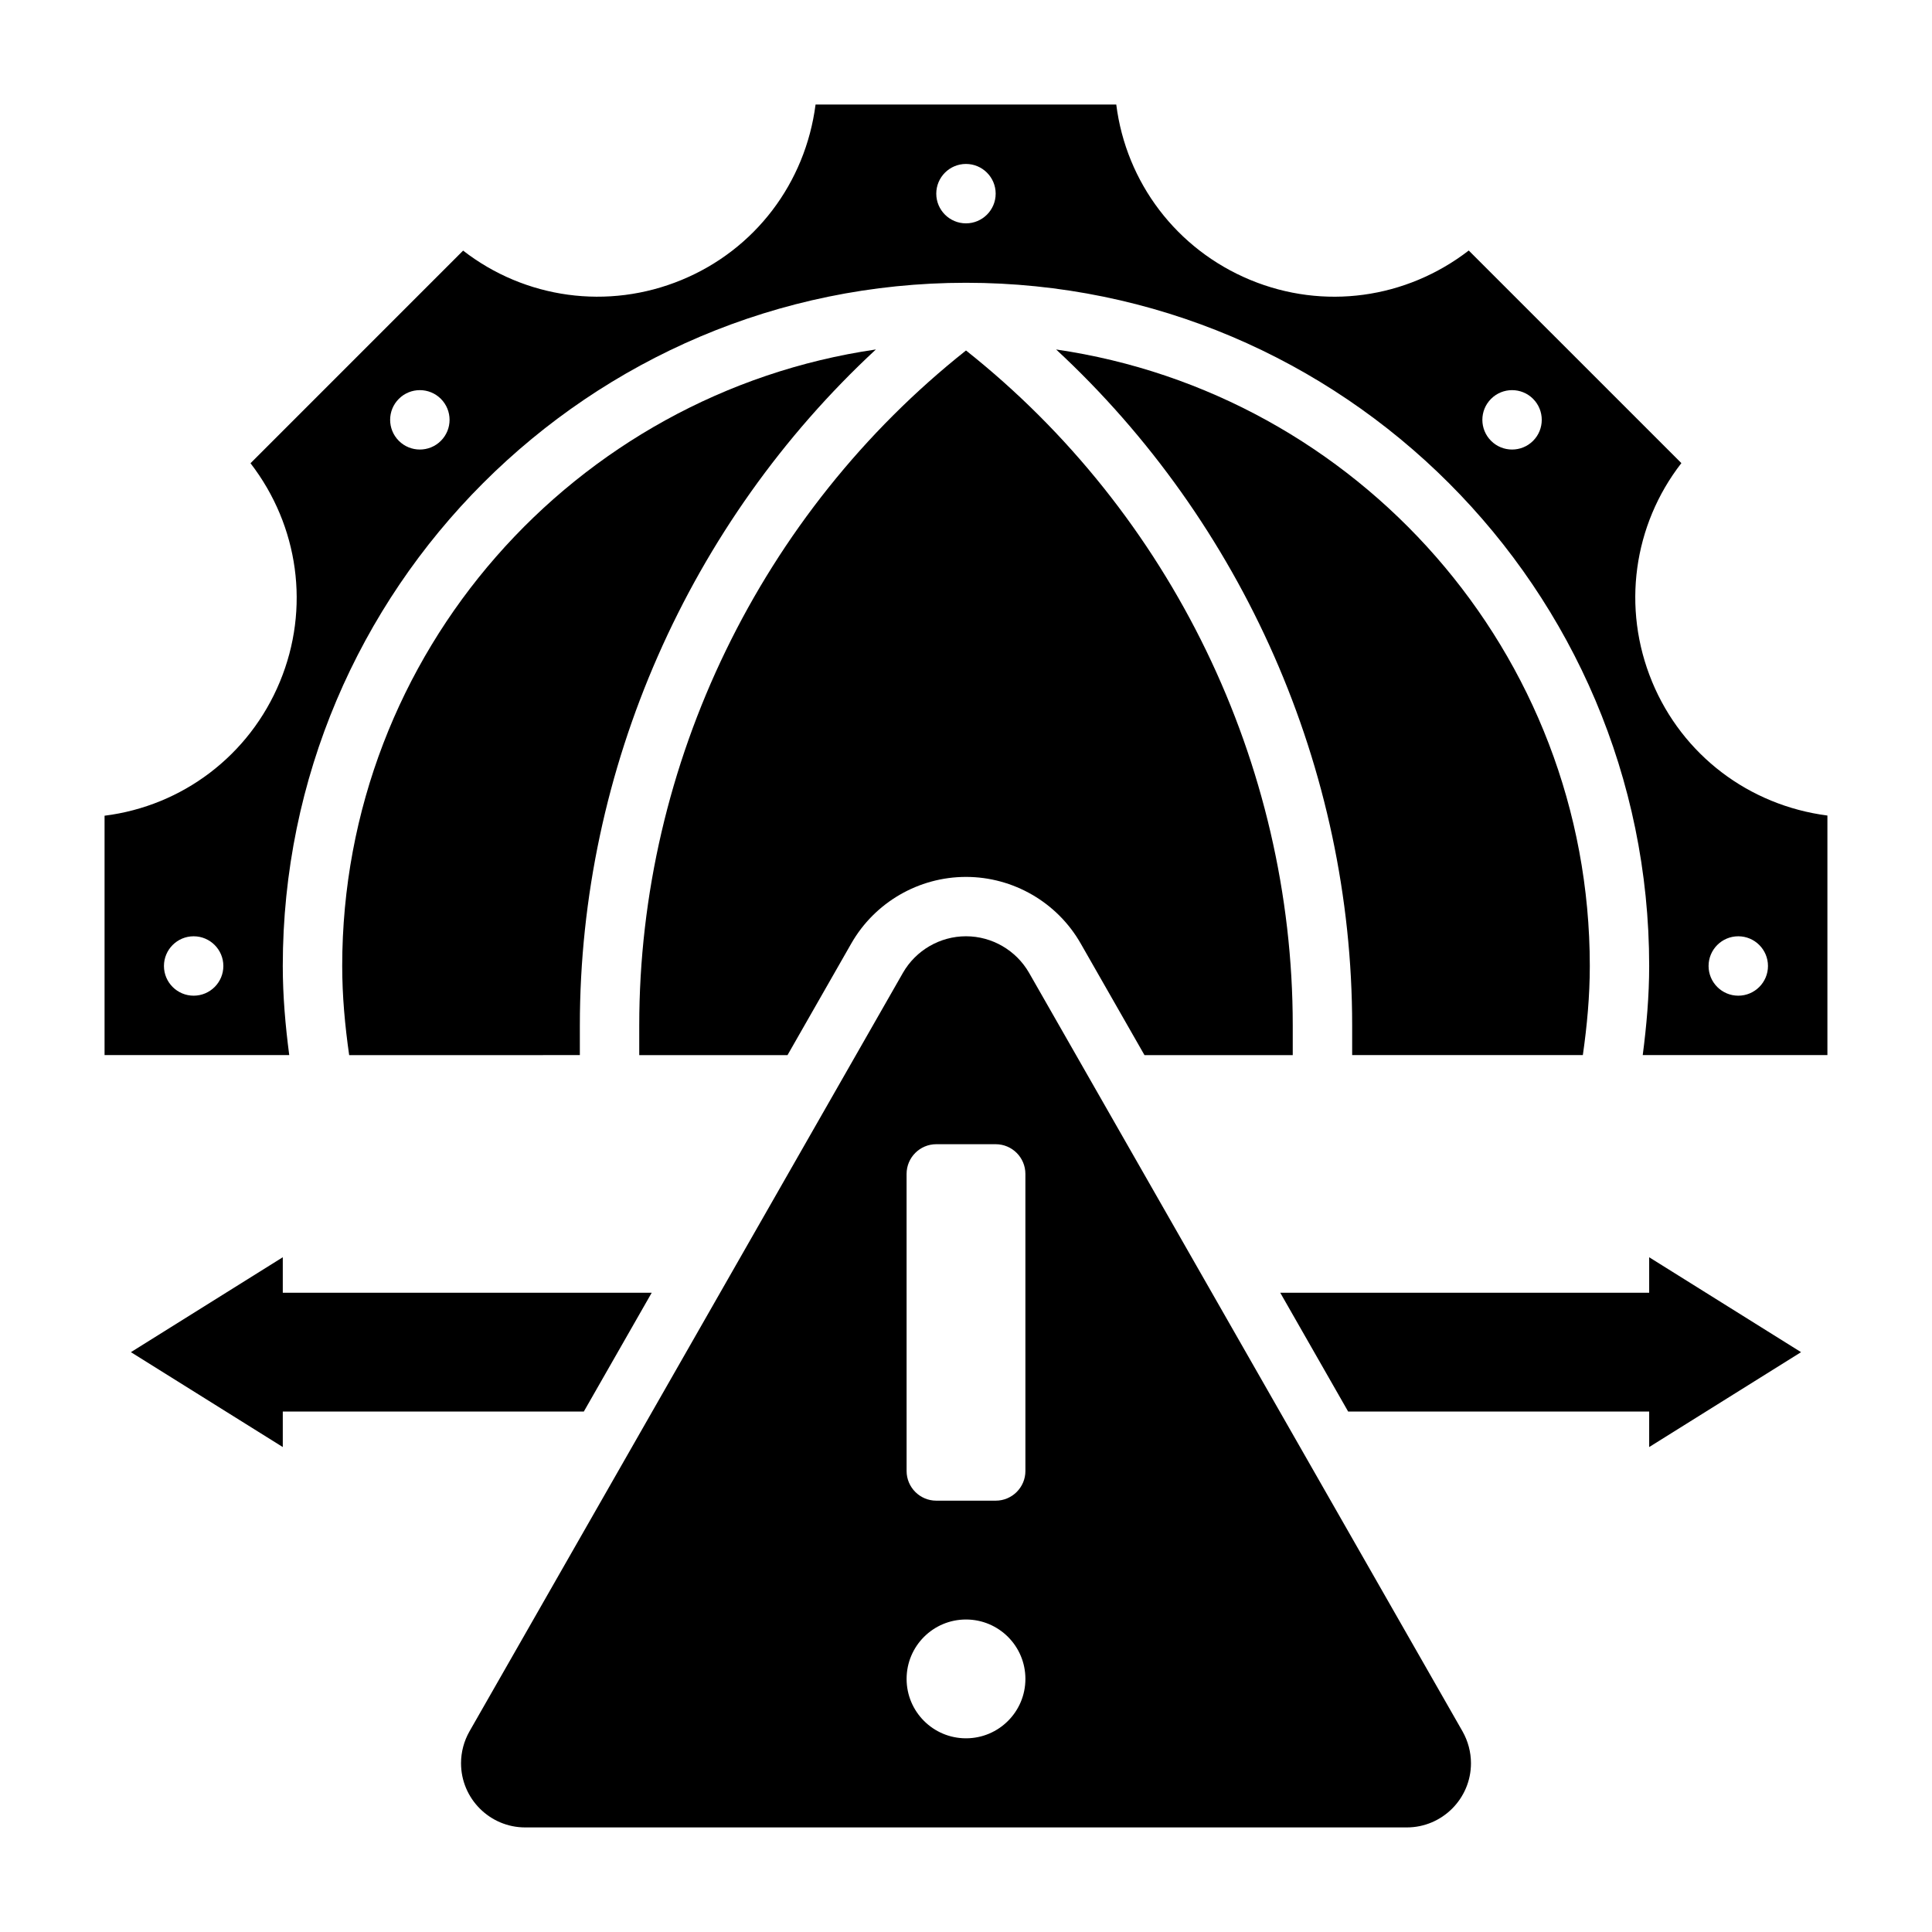
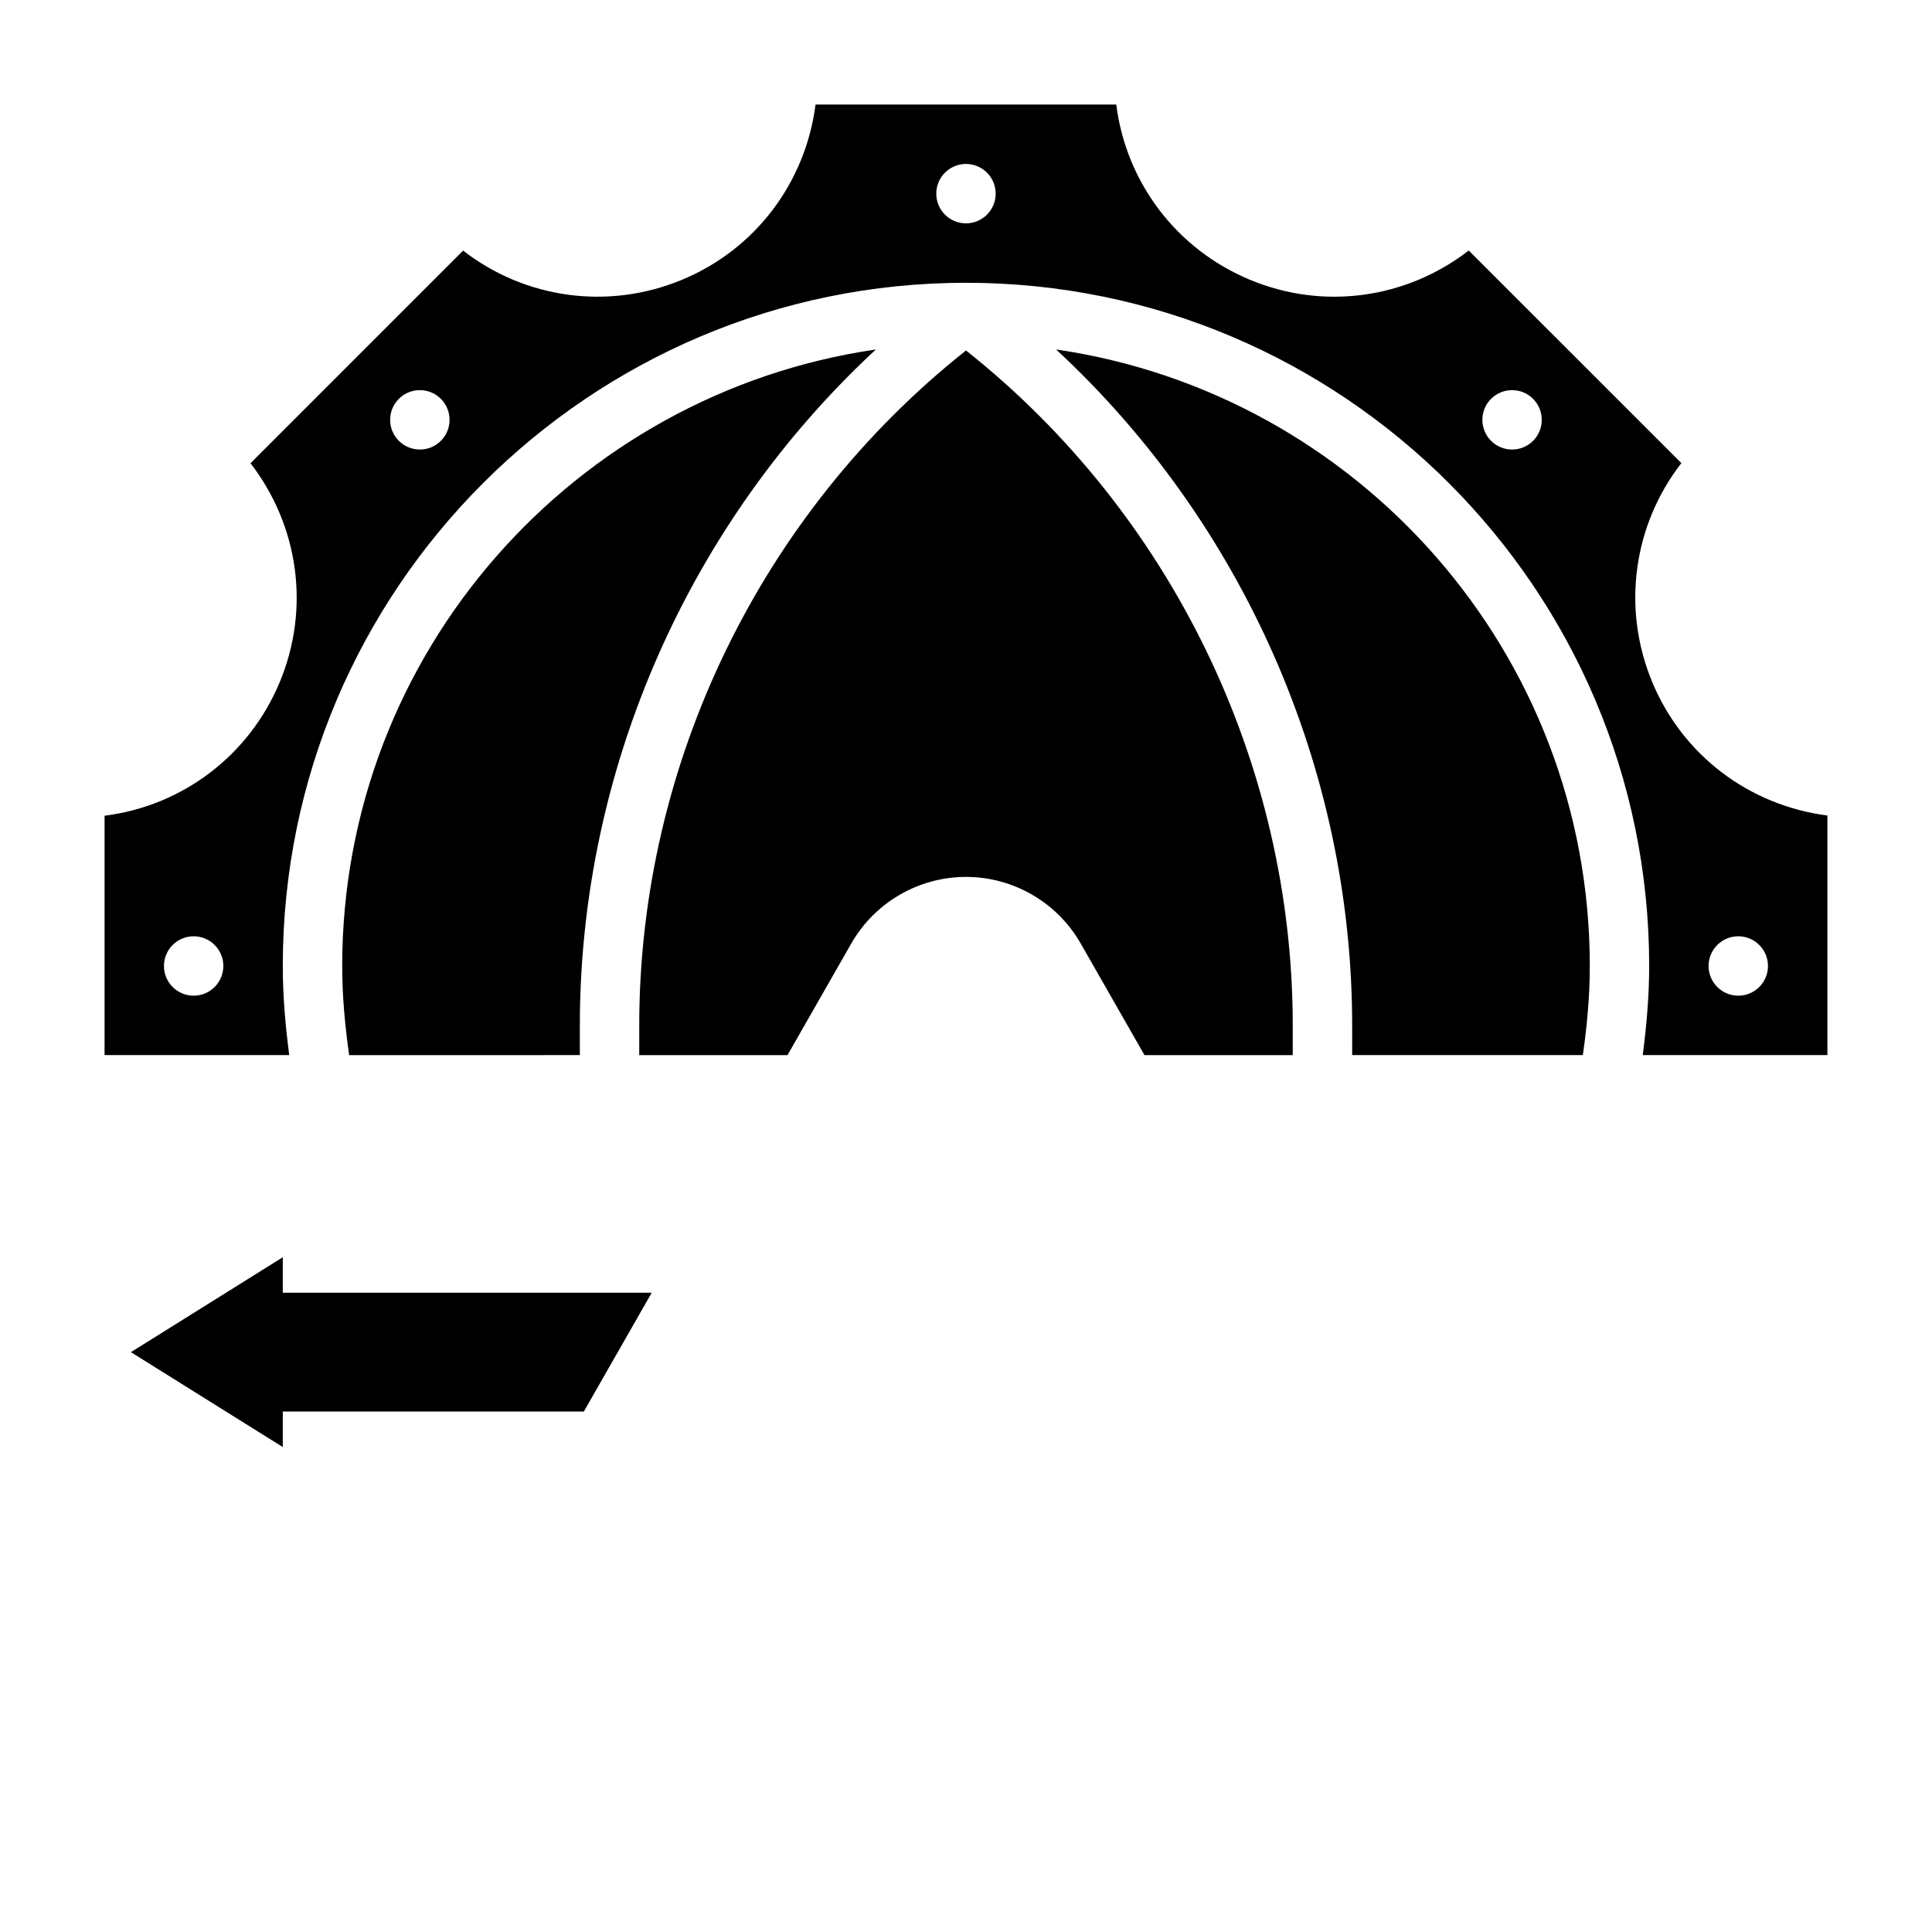
<svg xmlns="http://www.w3.org/2000/svg" fill="#000000" width="800px" height="800px" version="1.1" viewBox="144 144 512 512">
  <g>
    <path d="m234.69 400c0 7.934 0.723 15.824 1.844 23.617l61.133-0.004v-7.871c0-68.016 28.977-133.27 78.453-179.13-79.848 11.637-141.43 80.367-141.43 163.39z" />
-     <path d="m416.72 401.82c-3.426-5.973-9.824-9.699-16.719-9.699s-13.297 3.723-16.719 9.699l-114.87 201.02c-1.457 2.566-2.234 5.481-2.234 8.434 0 9.375 7.625 17.012 17 17.012h233.64c9.375 0 17.004-7.629 17.004-17.004 0-2.961-0.781-5.871-2.234-8.445zm-16.719 202.85c-8.699 0-15.742-7.047-15.742-15.742 0-8.699 7.047-15.742 15.742-15.742 8.699 0 15.742 7.047 15.742 15.742 0 8.695-7.047 15.742-15.742 15.742zm15.742-70.848c0 4.344-3.527 7.871-7.871 7.871h-15.742c-4.344 0-7.871-3.527-7.871-7.871l-0.004-78.723c0-4.344 3.527-7.871 7.871-7.871h15.742c4.344 0 7.871 3.527 7.871 7.871z" />
    <path d="m400 236.88c-54.285 43.051-86.594 109.41-86.594 178.87v7.871h39.289l16.91-29.598c6.219-10.879 17.859-17.633 30.395-17.633 12.531 0 24.176 6.754 30.387 17.633l16.914 29.598h39.289v-7.871c0-69.453-32.305-135.82-86.59-178.87z" />
-     <path d="m581.05 486.59h-97.77l17.996 31.488h79.773v9.406l40.25-25.148-40.25-25.152z" />
    <path d="m581.82 324.66c-8.086-19.539-4.969-41.539 7.762-57.93l-56.348-56.34c-16.602 12.801-38.445 15.848-57.891 7.793-19.57-8.102-32.93-25.875-35.52-46.477h-79.691c-2.699 20.82-16.027 38.43-35.48 46.469-19.531 8.086-41.531 4.961-57.922-7.762l-56.34 56.348c12.793 16.609 15.84 38.469 7.793 57.891-8.09 19.57-25.863 32.938-46.473 35.52v63.438h48.941c-1.02-7.809-1.711-15.695-1.711-23.613 0-99.844 81.215-181.06 181.06-181.06 99.84 0 181.05 81.215 181.05 181.05 0 7.918-0.691 15.809-1.707 23.617h48.941v-63.48c-20.816-2.699-38.426-16.035-46.469-35.469zm-386.5 83.207c-4.344 0-7.871-3.527-7.871-7.871s3.527-7.871 7.871-7.871 7.871 3.527 7.871 7.871c0.004 4.344-3.523 7.871-7.871 7.871zm65.512-147.04c-1.535 1.535-3.551 2.305-5.566 2.305s-4.031-0.77-5.566-2.305c-3.078-3.078-3.078-8.062 0-11.133 1.535-1.535 3.551-2.305 5.566-2.305s4.031 0.77 5.566 2.305c3.078 3.082 3.078 8.062 0 11.133zm139.16-57.637c-4.344 0-7.871-3.527-7.871-7.871s3.527-7.871 7.871-7.871 7.871 3.527 7.871 7.871-3.527 7.871-7.871 7.871zm150.29 57.637c-1.535 1.535-3.551 2.305-5.566 2.305-2.016 0-4.031-0.77-5.566-2.305-3.078-3.078-3.078-8.062 0-11.133 1.535-1.535 3.551-2.305 5.566-2.305 2.016 0 4.031 0.77 5.566 2.305 3.066 3.082 3.066 8.062 0 11.133zm54.379 147.04c-4.344 0-7.871-3.527-7.871-7.871s3.527-7.871 7.871-7.871 7.871 3.527 7.871 7.871-3.527 7.871-7.871 7.871z" />
    <path d="m316.71 486.59h-97.77v-9.406l-40.25 25.152 40.25 25.148v-9.406h79.777z" />
    <path d="m563.47 423.61c1.117-7.793 1.844-15.68 1.844-23.613 0-83.02-61.582-151.75-141.43-163.38 49.477 45.859 78.453 111.11 78.453 179.12v7.871z" />
  </g>
</svg>